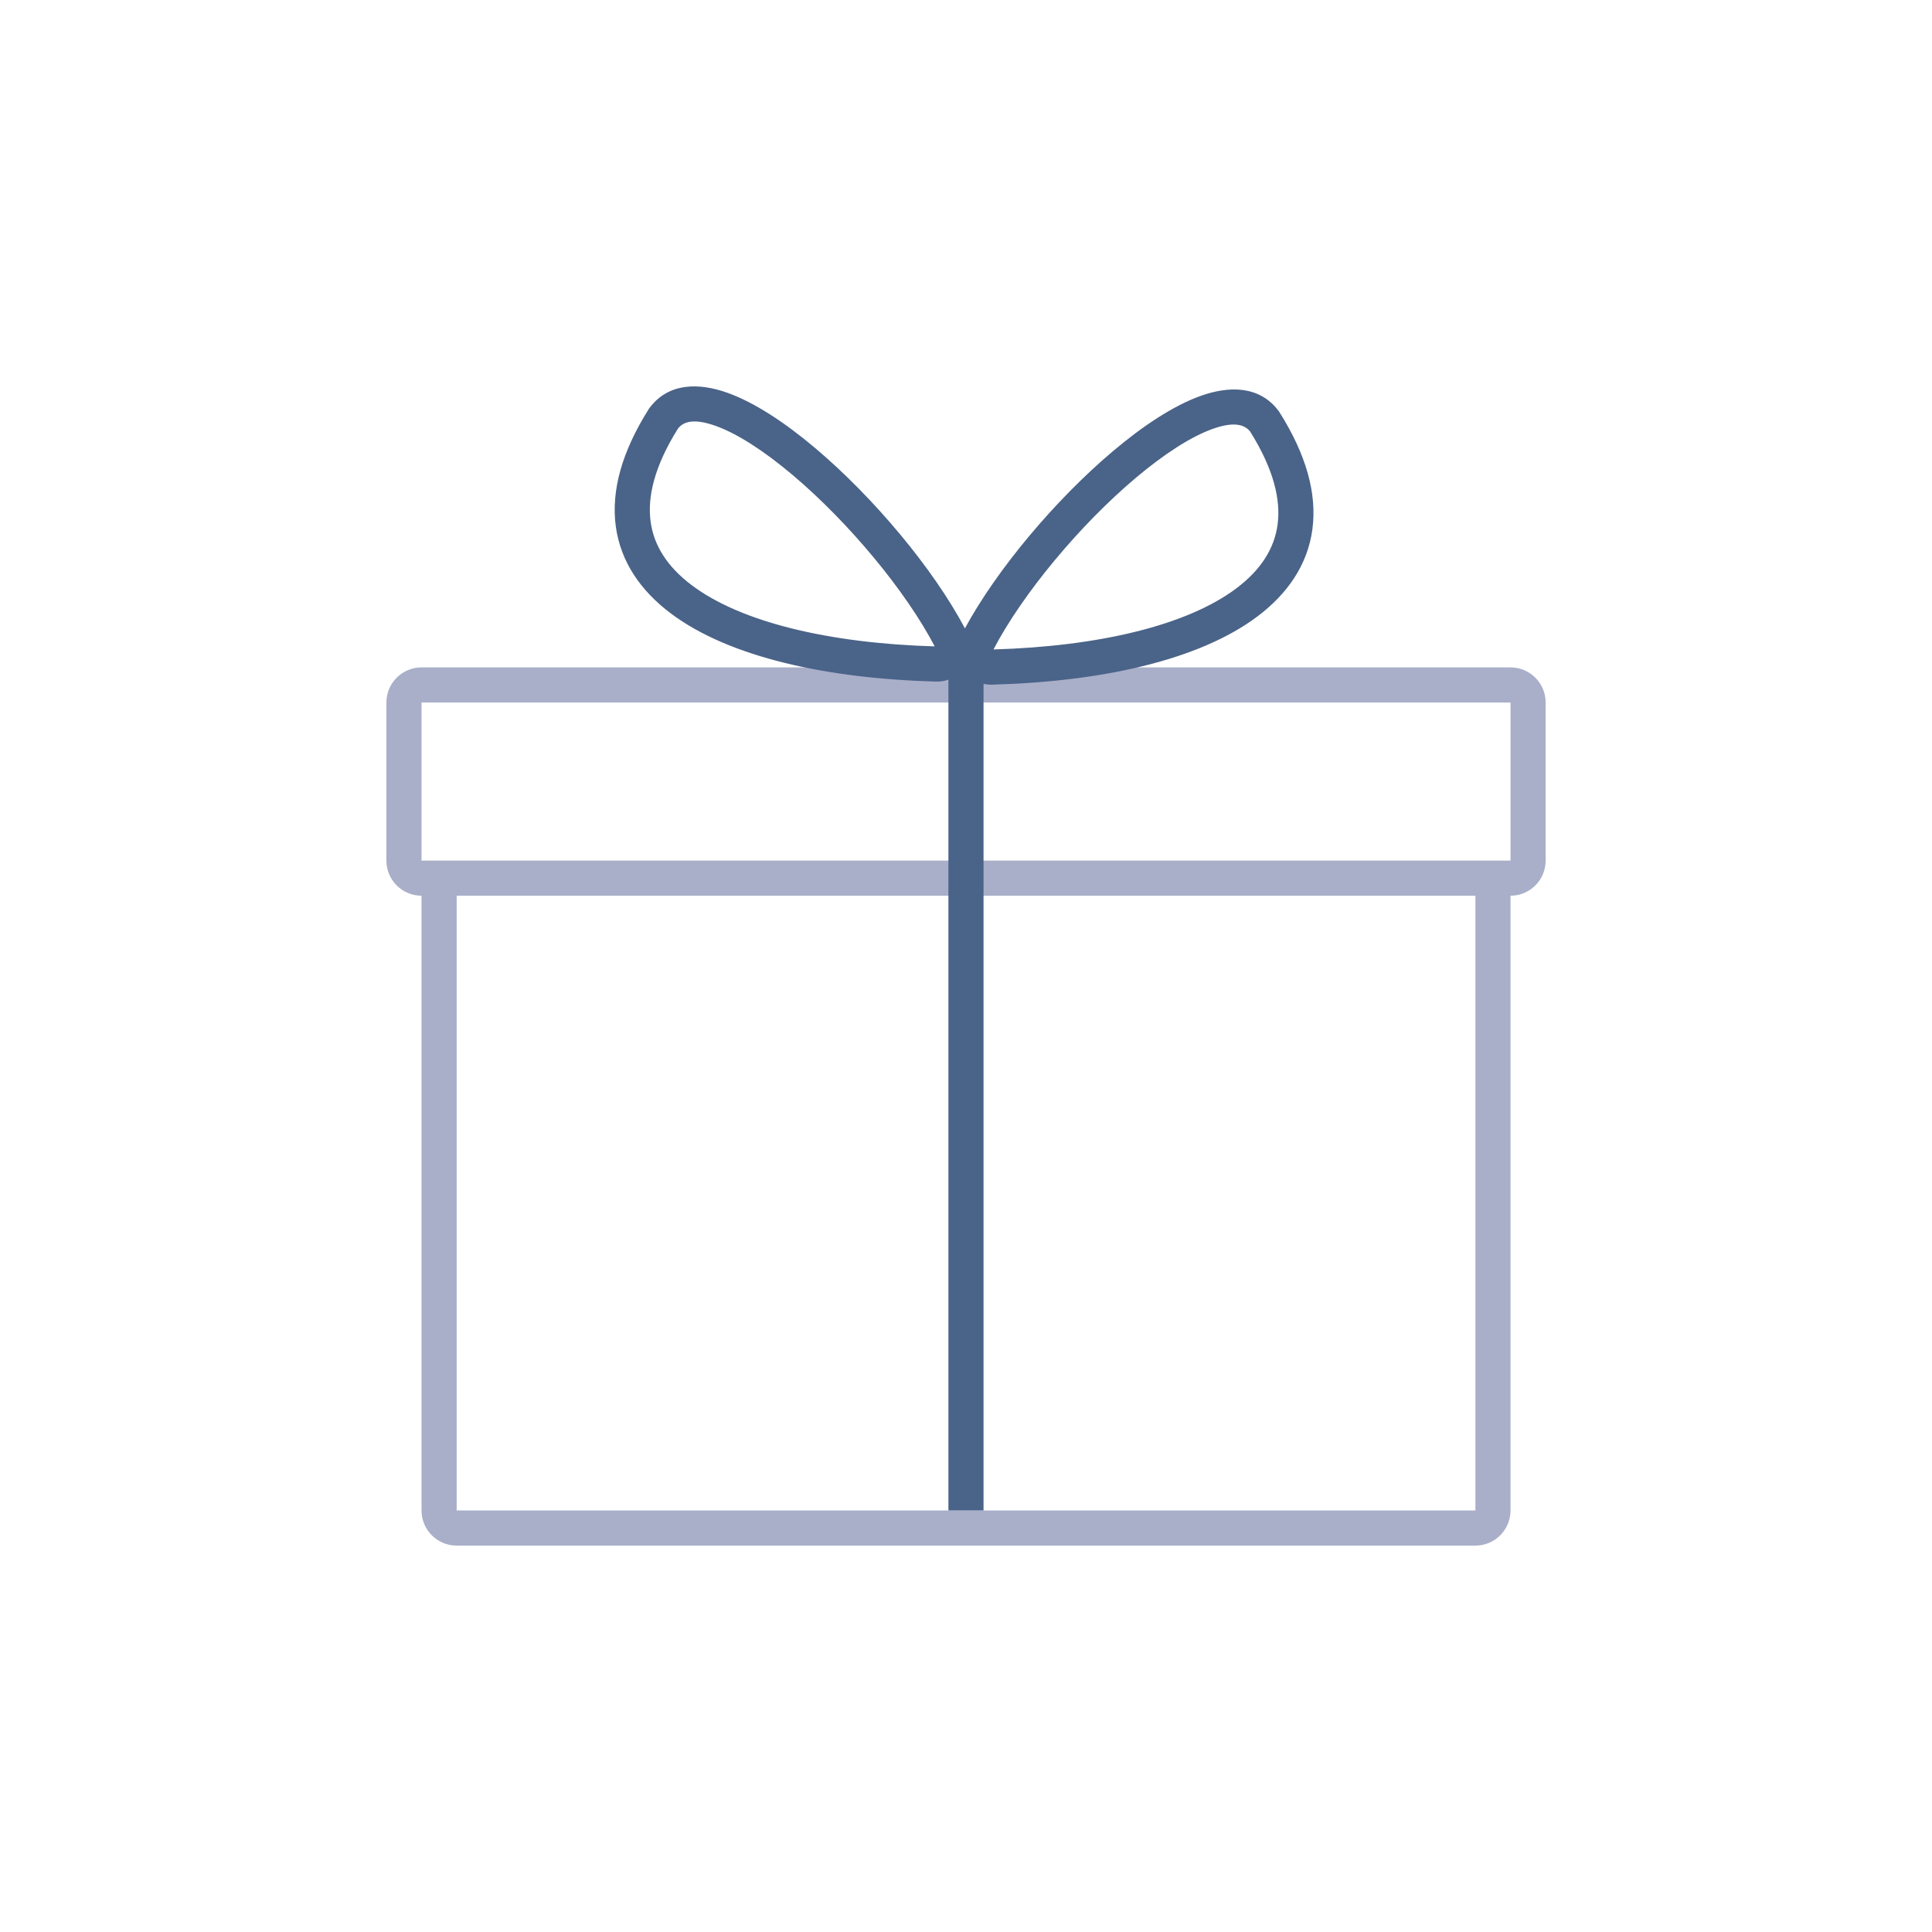
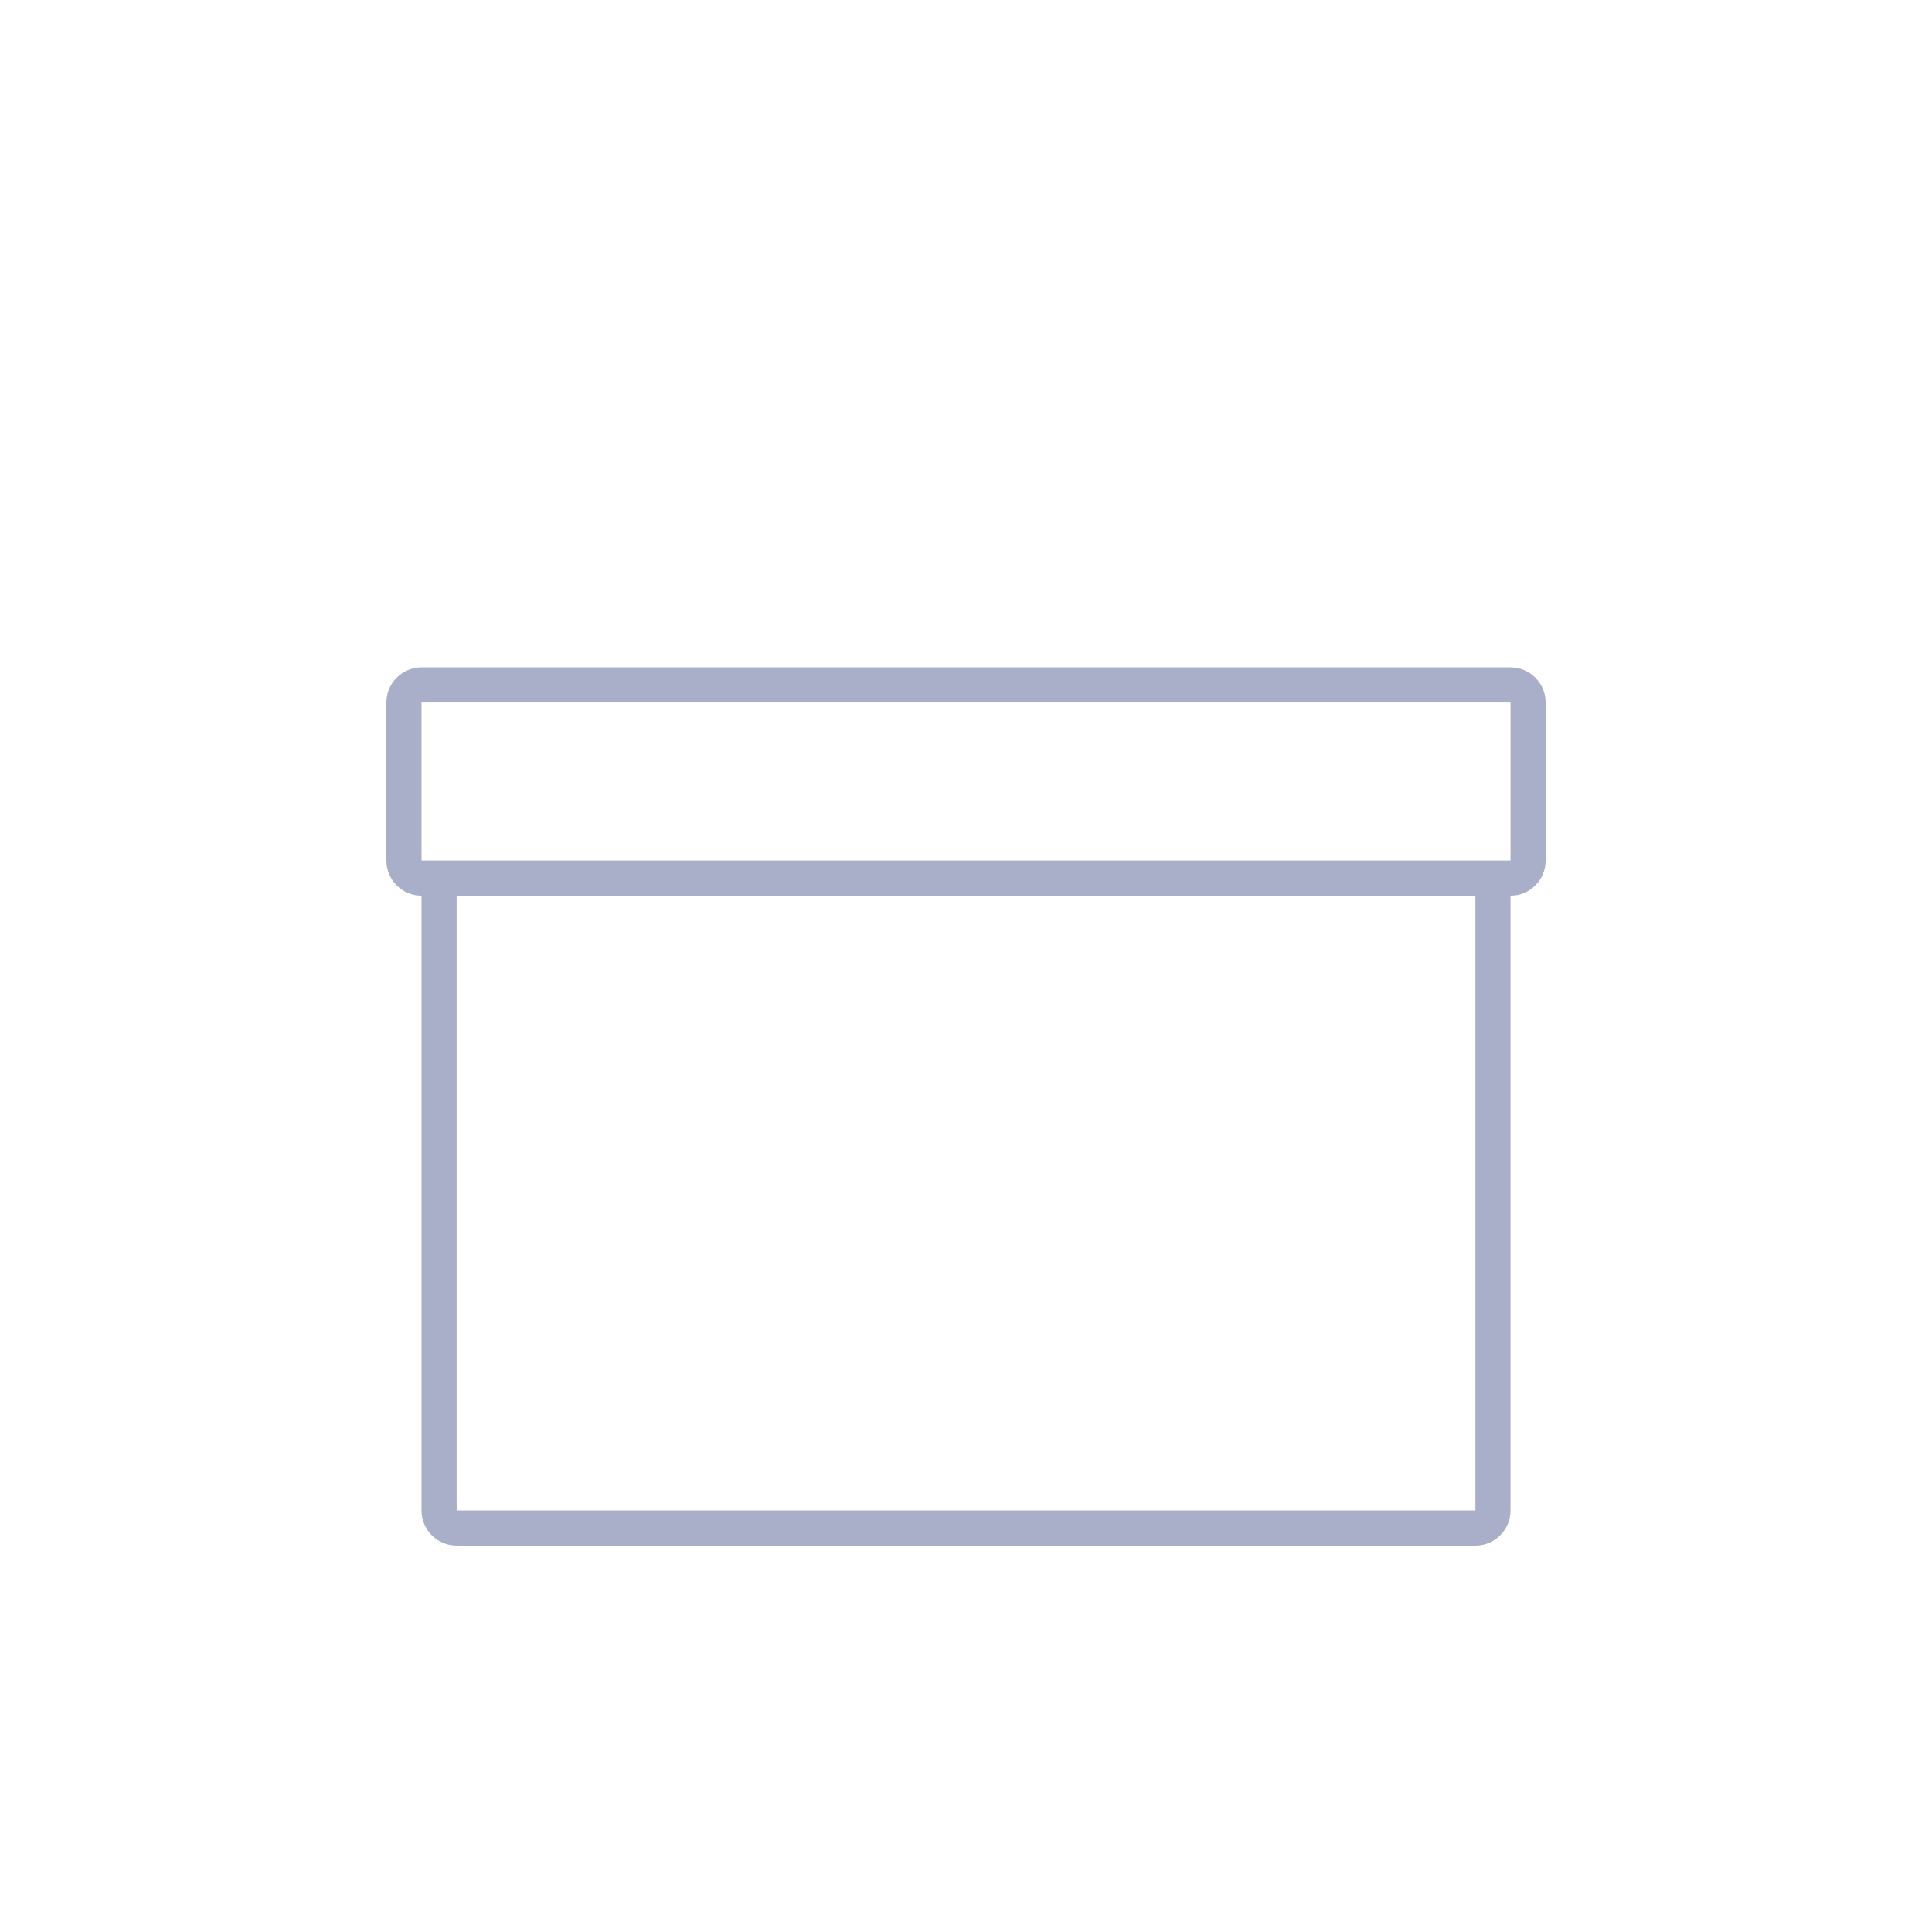
<svg xmlns="http://www.w3.org/2000/svg" width="100" height="100" viewBox="0 0 100 100" fill="none">
  <path fill-rule="evenodd" clip-rule="evenodd" d="M21.818 36.362H78.184V44.544H21.818L21.818 36.362ZM20 36.362C20 35.358 20.814 34.544 21.818 34.544H78.184C79.188 34.544 80.002 35.358 80.002 36.362V44.544C80.002 45.548 79.188 46.362 78.184 46.362V78.181C78.184 79.186 77.37 80 76.366 80H23.637C22.632 80 21.818 79.186 21.818 78.181L21.818 46.362C20.814 46.362 20 45.548 20 44.544V36.362ZM23.637 46.362V78.181H76.366V46.362H23.637Z" fill="#A9AFC9" />
-   <path fill-rule="evenodd" clip-rule="evenodd" d="M48.38 33.457C42.907 33.297 38.349 32.205 35.807 30.292C34.555 29.35 33.841 28.249 33.674 26.988C33.505 25.718 33.87 24.129 35.095 22.178C35.373 21.829 35.899 21.64 37.021 22.036C38.148 22.434 39.547 23.337 41.028 24.587C43.935 27.041 46.893 30.605 48.38 33.457ZM37.627 20.322C36.218 19.824 34.622 19.776 33.621 21.112L33.599 21.141L33.58 21.172C32.197 23.36 31.627 25.389 31.871 27.227C32.118 29.083 33.172 30.585 34.714 31.745C37.74 34.022 42.823 35.128 48.454 35.278C48.677 35.284 48.892 35.249 49.09 35.179L49.09 78.182H50.908L50.908 35.394C51.049 35.426 51.196 35.441 51.348 35.437C56.979 35.287 62.062 34.181 65.088 31.904C66.63 30.744 67.684 29.242 67.931 27.386C68.175 25.548 67.605 23.519 66.222 21.331L66.203 21.3L66.181 21.27C65.18 19.935 63.584 19.983 62.175 20.481C60.744 20.986 59.147 22.051 57.601 23.357C54.633 25.862 51.596 29.473 49.944 32.524C48.312 29.44 45.221 25.747 42.201 23.198C40.655 21.892 39.058 20.827 37.627 20.322ZM51.422 33.616C56.895 33.456 61.453 32.364 63.995 30.451C65.247 29.509 65.961 28.408 66.128 27.147C66.297 25.877 65.932 24.288 64.707 22.337C64.428 21.988 63.903 21.798 62.781 22.195C61.654 22.593 60.255 23.496 58.774 24.746C55.867 27.2 52.909 30.764 51.422 33.616Z" fill="#4A6388" />
</svg>